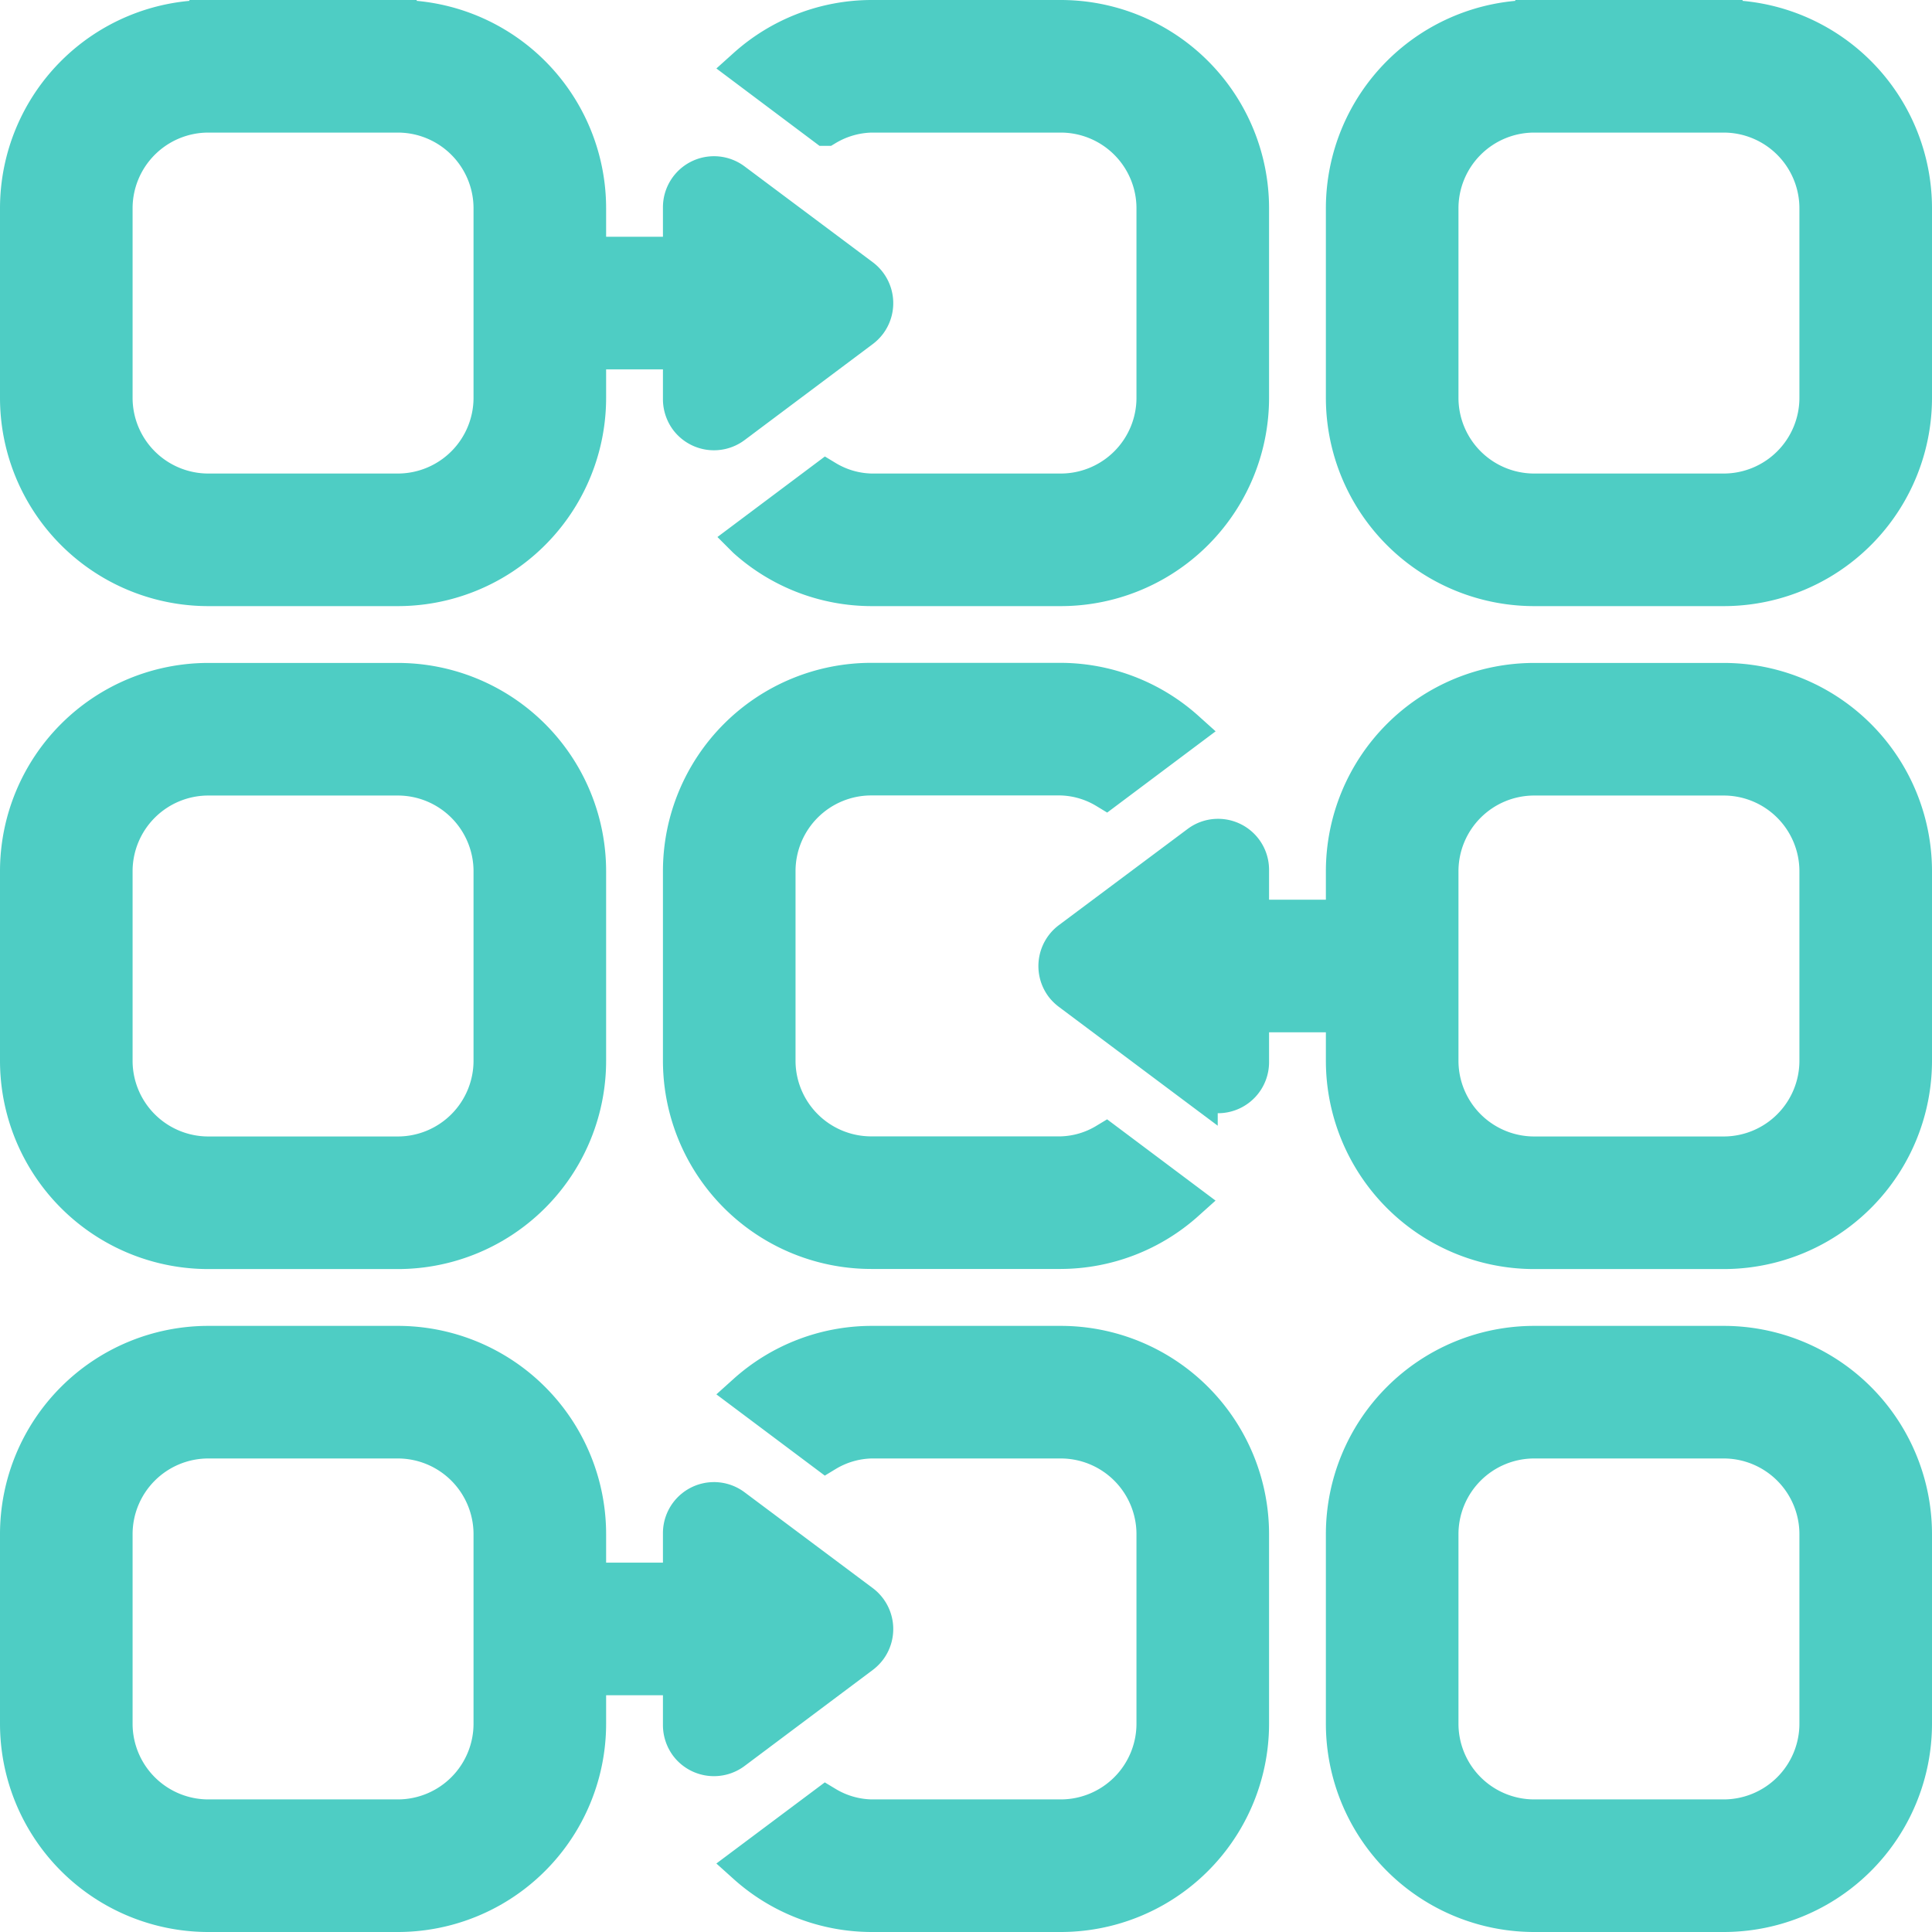
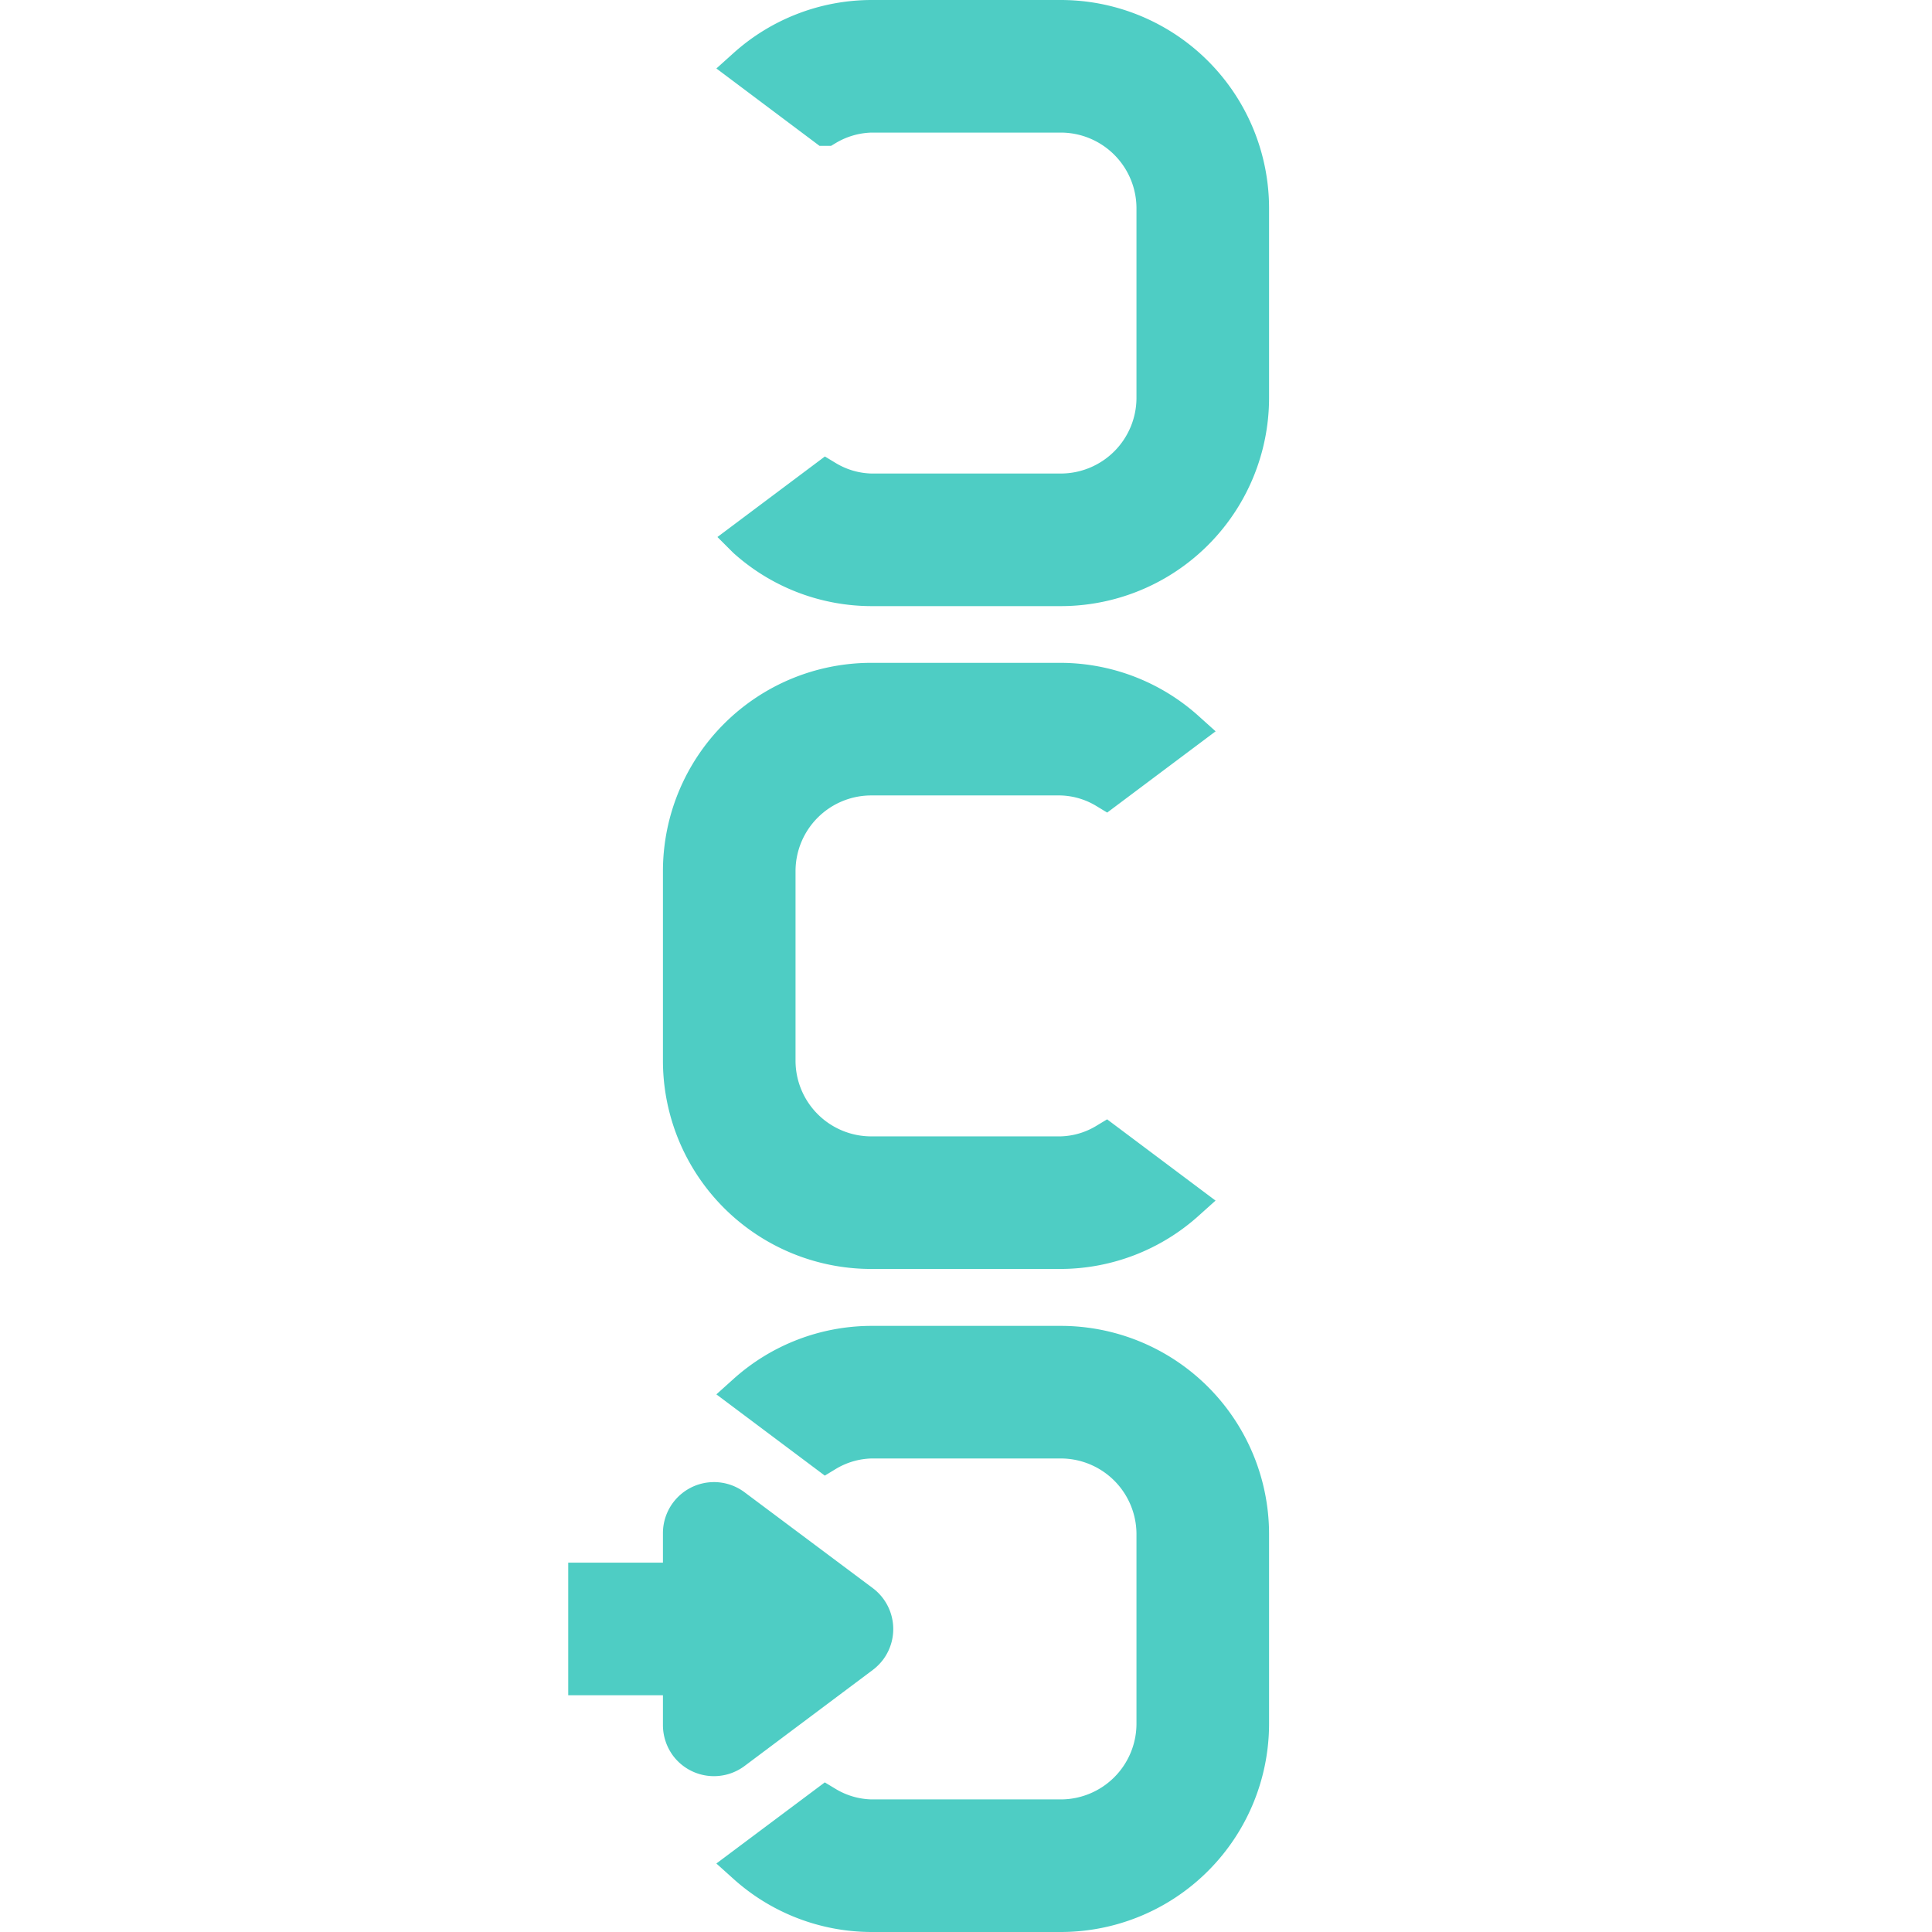
<svg xmlns="http://www.w3.org/2000/svg" width="20.4" height="20.4" viewBox="0 0 20.4 20.4">
  <defs>
    <style>.a{fill:#4ecdc4;stroke:#4ecdc4;stroke-width:.4px}</style>
  </defs>
-   <path class="a" d="M663.166 404.64a1 1 0 011 1v2a1 1 0 01-1 1h-2a1 1 0 01-1-1v-2a1 1 0 011-1h2m0-1h-2a2 2 0 00-2 2v2a2 2 0 002 2h2a2 2 0 002-2v-2a2 2 0 00-2-2zM663.166 411.64a1 1 0 011 1v2a1 1 0 01-1 1h-2a1 1 0 01-1-1v-2a1 1 0 011-1h2m0-1h-2a2 2 0 00-2 2v2a2 2 0 002 2h2a2 2 0 002-2v-2a2 2 0 00-2-2zM649.166 404.64a1 1 0 011 1v2a1 1 0 01-1 1h-2a1 1 0 01-1-1v-2a1 1 0 011-1h2m0-1h-2a2 2 0 00-2 2v2a2 2 0 002 2h2a2 2 0 002-2v-2a2 2 0 00-2-2zM649.166 418.64a1 1 0 011 1v2a1 1 0 01-1 1h-2a1 1 0 01-1-1v-2a1 1 0 011-1h2m0-1h-2a2 2 0 00-2 2v2a2 2 0 002 2h2a2 2 0 002-2v-2a2 2 0 00-2-2zM663.166 418.64a1 1 0 011 1v2a1 1 0 01-1 1h-2a1 1 0 01-1-1v-2a1 1 0 011-1h2m0-1h-2a2 2 0 00-2 2v2a2 2 0 002 2h2a2 2 0 002-2v-2a2 2 0 00-2-2zM649.166 411.64a1 1 0 011 1v2a1 1 0 01-1 1h-2a1 1 0 01-1-1v-2a1 1 0 011-1h2m0-1h-2a2 2 0 00-2 2v2a2 2 0 002 2h2a2 2 0 002-2v-2a2 2 0 00-2-2zM654.063 406.37a.34.34 0 01.067.475.353.353 0 01-.067.067l-1.355 1.015a.34.34 0 01-.475-.068.346.346 0 01-.067-.2v-2.031a.339.339 0 01.542-.271z" transform="translate(-644.966 -403.44)" />
-   <path class="a" transform="translate(6.2 2.7)" d="M0 0H1V1H0z" />
  <path class="a" d="M654.063,420.37a.34.34,0,0,1,.067.475.353.353,0,0,1-.067.067l-1.355,1.015a.34.34,0,0,1-.475-.068.346.346,0,0,1-.067-.2v-2.031a.339.339,0,0,1,.542-.271Z" transform="translate(-644.966 -403.44)" />
  <path class="a" transform="translate(6.2 16.7)" d="M0 0H1V1H0z" />
-   <path class="a" d="M656.266,413.369a.34.34,0,0,0-.068.475.361.361,0,0,0,.068.067l1.358,1.016a.339.339,0,0,0,.542-.271v-2.032a.338.338,0,0,0-.34-.338.333.333,0,0,0-.2.067Z" transform="translate(-644.966 -403.44)" />
-   <path class="a" transform="translate(13.2 9.7)" d="M0 0H1V1H0z" />
  <path class="a" d="M656.166 403.64h-2a1.984 1.984 0 00-1.321.509l.841.631a.977.977 0 01.48-.14h2a1 1 0 011 1v2a1 1 0 01-1 1h-2a.966.966 0 01-.478-.139l-.842.631a1.983 1.983 0 001.32.508h2a2 2 0 002-2v-2A2 2 0 00656.166 403.64zM656.644 415.5a.966.966 0 01-.478.139h-2a1 1 0 01-1-1v-2a1 1 0 011-1h2a.97.97 0 01.479.14l.842-.631a1.986 1.986 0 00-1.321-.509h-2a2 2 0 00-2 2v2a2 2 0 002 2h2a1.987 1.987 0 001.32-.508zM656.166 417.64h-2a1.984 1.984 0 00-1.321.509l.842.631a.97.97 0 01.479-.14h2a1 1 0 011 1v2a1 1 0 01-1 1h-2a.969.969 0 01-.479-.139l-.842.63a1.984 1.984 0 001.321.509h2a2 2 0 002-2v-2A2 2 0 00656.166 417.64z" transform="translate(-644.966 -403.44)" />
</svg>